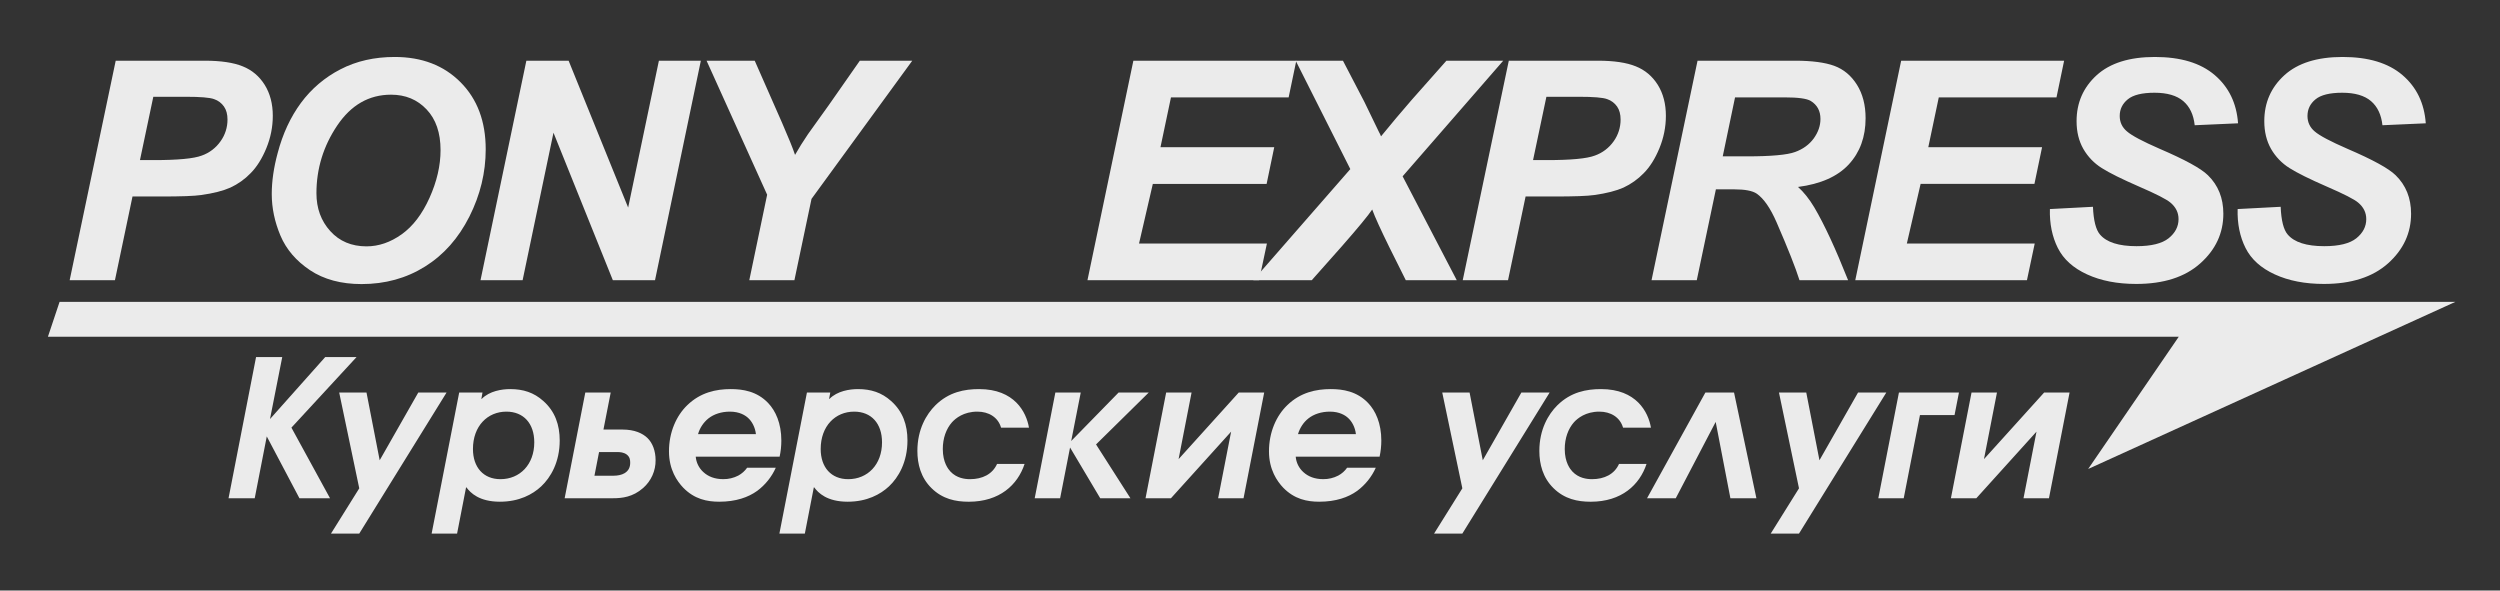
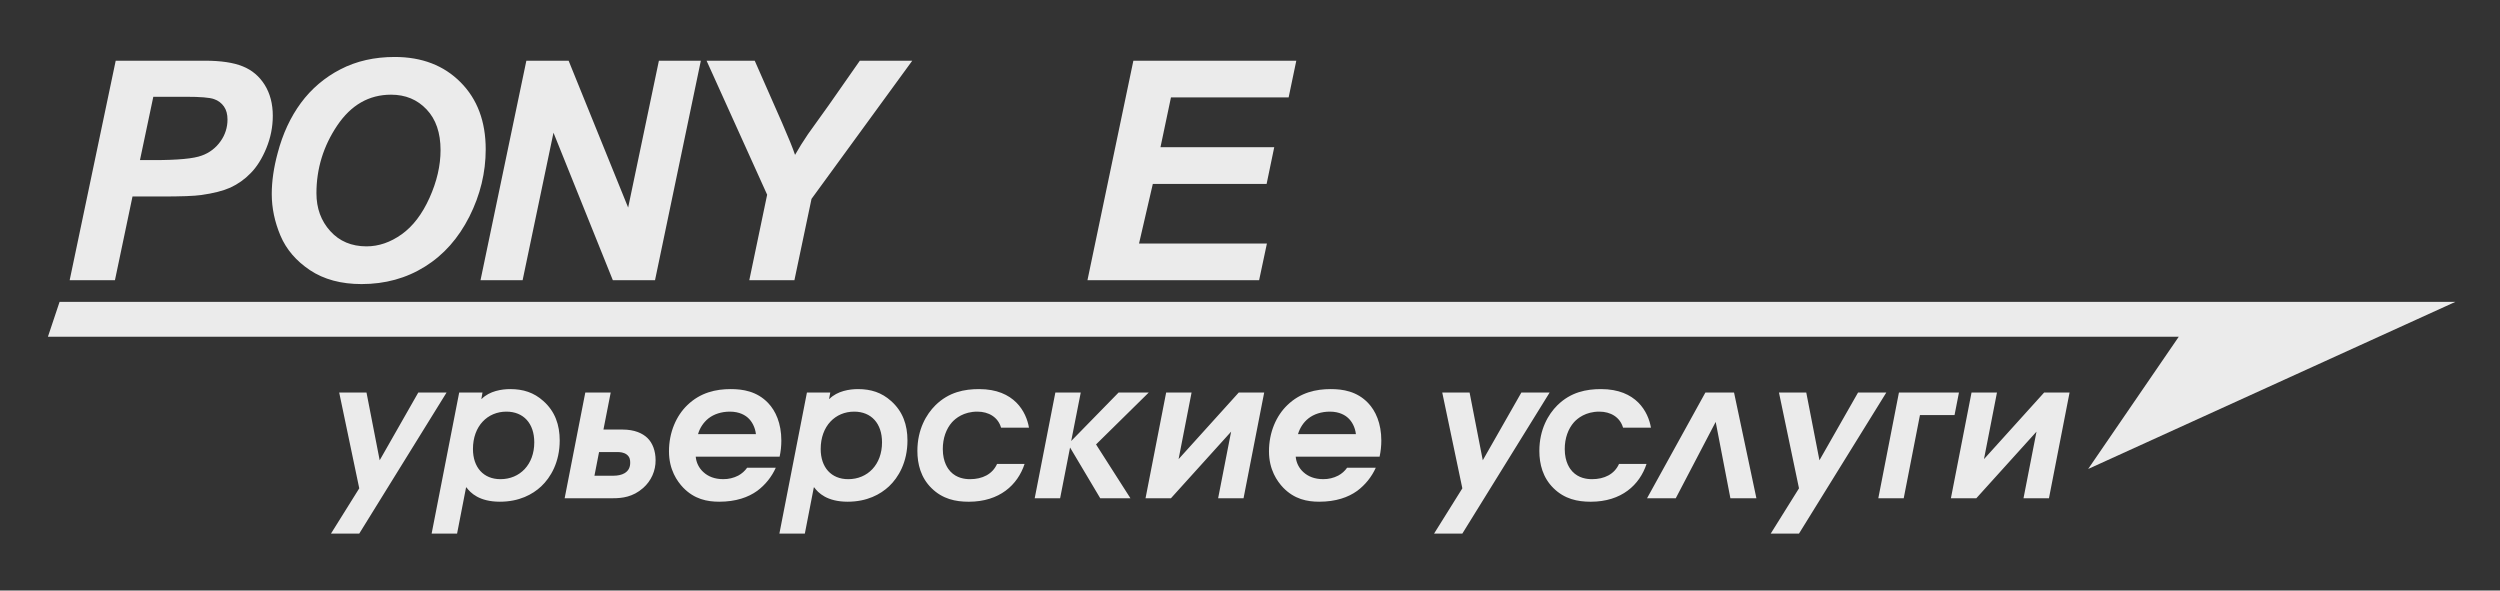
<svg xmlns="http://www.w3.org/2000/svg" width="127" height="30" viewBox="0 0 127 30" fill="none">
  <rect x="0" y="0" width="127" height="30" fill="#333333" stroke="none" />
  <path fill-rule="evenodd" clip-rule="evenodd" d="M5.839 14.234H3.539L5.878 3.084H10.417C11.223 3.084 11.862 3.18 12.33 3.37C12.801 3.559 13.172 3.873 13.448 4.312C13.72 4.75 13.858 5.275 13.858 5.882C13.858 6.446 13.749 6.994 13.531 7.526C13.312 8.058 13.045 8.484 12.727 8.803C12.434 9.106 12.086 9.353 11.703 9.53C11.336 9.693 10.845 9.82 10.224 9.907C9.866 9.959 9.189 9.982 8.199 9.982H6.731L5.839 14.234ZM7.11 8.133H7.82C9.031 8.133 9.842 8.058 10.247 7.904C10.636 7.768 10.971 7.512 11.206 7.174C11.437 6.853 11.559 6.467 11.557 6.072C11.557 5.804 11.498 5.583 11.378 5.412C11.256 5.236 11.08 5.104 10.877 5.036C10.661 4.955 10.18 4.916 9.434 4.916H7.788L7.11 8.133ZM13.805 9.859C13.805 9.202 13.907 8.506 14.105 7.777C14.362 6.798 14.757 5.949 15.287 5.228C15.815 4.512 16.502 3.928 17.294 3.522C18.103 3.102 19.02 2.894 20.052 2.894C21.432 2.894 22.547 3.323 23.397 4.179C24.25 5.036 24.674 6.173 24.674 7.586C24.674 8.764 24.399 9.901 23.845 11.002C23.29 12.103 22.54 12.949 21.591 13.541C20.64 14.136 19.566 14.431 18.367 14.431C17.327 14.431 16.454 14.195 15.747 13.725C15.042 13.252 14.543 12.669 14.247 11.97C13.954 11.274 13.805 10.57 13.805 9.859ZM16.075 9.815C16.075 10.581 16.309 11.222 16.777 11.739C17.244 12.256 17.858 12.515 18.62 12.515C19.238 12.515 19.834 12.31 20.405 11.903C20.977 11.495 21.448 10.877 21.821 10.047C22.193 9.218 22.38 8.412 22.38 7.625C22.38 6.747 22.144 6.059 21.673 5.561C21.2 5.059 20.599 4.81 19.866 4.81C18.746 4.81 17.833 5.332 17.129 6.379C16.429 7.421 16.075 8.566 16.075 9.815ZM33.275 14.234H31.132L28.117 6.741L26.549 14.234H24.41L26.739 3.084H28.886L31.91 10.544L33.472 3.084H35.603L33.275 14.234ZM40.356 14.234H38.064L38.971 9.891L35.894 3.084H38.34L39.726 6.232C40.056 6.988 40.277 7.533 40.388 7.868C40.575 7.538 40.794 7.187 41.043 6.819L42.101 5.342L43.679 3.084H46.343L41.225 10.103L40.356 14.234ZM55.243 14.234L57.575 3.084H65.852L65.463 4.947H59.485L58.952 7.479H64.731L64.344 9.343H58.563L57.863 12.37H64.359L63.963 14.234H55.243Z" fill="#EBEBEB" />
-   <path fill-rule="evenodd" clip-rule="evenodd" d="M66.638 14.234H63.667L68.596 8.59L65.822 3.084H68.222L69.311 5.176C69.347 5.251 69.597 5.765 70.057 6.718C70.089 6.77 70.122 6.838 70.156 6.926C70.667 6.299 71.188 5.68 71.718 5.07L73.478 3.084H76.364L71.253 8.956L74.003 14.234H71.414L70.576 12.554C70.14 11.666 69.849 11.03 69.708 10.643C69.509 10.942 68.999 11.562 68.177 12.499L66.638 14.234ZM76.608 14.234H74.307L76.647 3.084H81.186C81.991 3.084 82.631 3.18 83.098 3.37C83.57 3.559 83.941 3.873 84.217 4.312C84.489 4.75 84.627 5.275 84.627 5.882C84.627 6.446 84.518 6.994 84.3 7.526C84.082 8.058 83.814 8.484 83.496 8.803C83.202 9.106 82.855 9.352 82.472 9.53C82.105 9.693 81.615 9.82 80.993 9.907C80.634 9.959 79.959 9.982 78.968 9.982H77.5L76.608 14.234ZM77.879 8.133H78.589C79.8 8.133 80.612 8.058 81.016 7.904C81.405 7.767 81.741 7.512 81.977 7.174C82.206 6.853 82.328 6.467 82.326 6.072C82.326 5.804 82.267 5.583 82.148 5.412C82.025 5.236 81.849 5.104 81.646 5.036C81.43 4.955 80.949 4.916 80.203 4.916H78.557L77.879 8.133ZM86.196 14.234H83.898L86.235 3.084H91.193C92.044 3.084 92.711 3.172 93.183 3.345C93.66 3.522 94.043 3.842 94.335 4.309C94.626 4.774 94.772 5.34 94.772 6.005C94.772 6.952 94.488 7.736 93.919 8.351C93.349 8.967 92.488 9.348 91.339 9.497C91.632 9.758 91.909 10.107 92.167 10.537C92.682 11.409 93.251 12.643 93.883 14.234H91.414C91.216 13.606 90.829 12.625 90.249 11.291C89.935 10.571 89.599 10.086 89.243 9.839C89.025 9.691 88.645 9.619 88.103 9.619H87.167L86.196 14.234ZM87.515 7.943H88.732C89.969 7.943 90.787 7.87 91.189 7.722C91.592 7.577 91.909 7.345 92.139 7.031C92.365 6.715 92.479 6.388 92.479 6.042C92.479 5.634 92.315 5.331 91.986 5.128C91.782 5.006 91.344 4.947 90.667 4.947H88.14L87.515 7.943ZM94.248 14.234L96.579 3.084H104.857L104.47 4.947H98.49L97.957 7.479H103.737L103.349 9.342H97.567L96.868 12.37H103.364L102.969 14.234H94.248ZM104.135 10.62L106.322 10.505C106.35 11.2 106.471 11.671 106.678 11.912C107.013 12.309 107.635 12.506 108.536 12.506C109.288 12.506 109.83 12.371 110.166 12.104C110.501 11.834 110.67 11.509 110.67 11.131C110.67 10.801 110.532 10.52 110.257 10.292C110.064 10.126 109.534 9.854 108.668 9.48C107.803 9.103 107.171 8.791 106.774 8.54C106.384 8.297 106.061 7.962 105.833 7.564C105.604 7.161 105.49 6.694 105.49 6.157C105.49 5.217 105.831 4.441 106.511 3.82C107.193 3.203 108.177 2.894 109.466 2.894C110.776 2.894 111.79 3.2 112.507 3.813C113.225 4.428 113.62 5.243 113.693 6.264L111.491 6.362C111.433 5.83 111.242 5.42 110.911 5.137C110.581 4.854 110.095 4.711 109.451 4.711C108.816 4.711 108.362 4.823 108.091 5.046C107.818 5.269 107.682 5.55 107.682 5.89C107.682 6.21 107.807 6.475 108.058 6.682C108.304 6.895 108.856 7.186 109.707 7.557C110.994 8.11 111.811 8.556 112.162 8.902C112.684 9.41 112.946 10.063 112.946 10.857C112.946 11.841 112.556 12.682 111.776 13.378C110.997 14.076 109.912 14.424 108.52 14.424C107.561 14.424 106.729 14.263 106.028 13.941C105.323 13.619 104.827 13.173 104.538 12.599C104.25 12.025 104.115 11.367 104.135 10.62ZM113.672 10.62L115.858 10.505C115.886 11.2 116.006 11.671 116.214 11.912C116.55 12.309 117.171 12.506 118.073 12.506C118.824 12.506 119.368 12.371 119.702 12.104C120.038 11.834 120.206 11.509 120.206 11.131C120.206 10.801 120.068 10.52 119.794 10.292C119.601 10.126 119.07 9.854 118.205 9.48C117.339 9.103 116.708 8.791 116.31 8.54C115.92 8.297 115.597 7.961 115.369 7.564C115.14 7.161 115.026 6.694 115.026 6.157C115.026 5.217 115.366 4.441 116.048 3.82C116.729 3.203 117.714 2.894 119.003 2.894C120.313 2.894 121.327 3.2 122.044 3.813C122.762 4.428 123.156 5.243 123.229 6.264L121.028 6.362C120.97 5.83 120.778 5.42 120.448 5.137C120.117 4.854 119.631 4.711 118.986 4.711C118.353 4.711 117.897 4.823 117.628 5.046C117.355 5.269 117.22 5.55 117.22 5.89C117.22 6.21 117.344 6.475 117.593 6.682C117.84 6.895 118.392 7.186 119.244 7.557C120.531 8.11 121.347 8.556 121.698 8.902C122.22 9.41 122.483 10.063 122.483 10.857C122.483 11.841 122.092 12.682 121.314 13.378C120.534 14.076 119.449 14.424 118.056 14.424C117.097 14.424 116.266 14.263 115.564 13.941C114.859 13.619 114.362 13.173 114.074 12.599C113.786 12.025 113.651 11.367 113.672 10.62ZM11.61 25.311H12.94L13.552 22.17L15.211 25.311H16.765L14.804 21.724L18.114 18.138H16.522L13.716 21.288L14.338 18.138H13.008L11.61 25.311Z" fill="#EBEBEB" />
  <path fill-rule="evenodd" clip-rule="evenodd" d="M21.249 19.94L19.288 23.382L18.618 19.94H17.231L18.25 24.807L16.814 27.106H18.25L22.686 19.94H21.249ZM21.927 27.106H23.22L23.676 24.759H23.695C23.899 25.039 24.346 25.487 25.394 25.487C26.375 25.487 27.055 25.117 27.491 24.71C27.976 24.255 28.433 23.479 28.433 22.375C28.433 21.589 28.2 20.9 27.598 20.368C27.122 19.941 26.579 19.766 25.919 19.766C25.492 19.766 24.871 19.862 24.473 20.261H24.453L24.511 19.941H23.327L21.927 27.106ZM25.724 20.911C26.597 20.911 27.141 21.511 27.141 22.472C27.141 23.597 26.413 24.342 25.423 24.342C24.56 24.342 24.026 23.741 24.026 22.811C24.025 21.637 24.773 20.911 25.724 20.911ZM29.733 19.94L28.684 25.311H31.13C31.596 25.311 32.15 25.253 32.674 24.788C32.875 24.611 33.035 24.394 33.144 24.149C33.253 23.905 33.308 23.64 33.304 23.373C33.304 22.907 33.15 22.499 32.888 22.248C32.644 22.015 32.247 21.821 31.616 21.821H30.655L31.024 19.94H29.733ZM30.432 22.965H31.373C31.489 22.965 31.683 22.975 31.838 23.091C32.004 23.217 32.014 23.381 32.014 23.508C32.014 23.731 31.936 23.915 31.723 24.041C31.577 24.129 31.363 24.166 31.179 24.166H30.198L30.432 22.965ZM39.605 23.198C39.663 22.931 39.692 22.657 39.692 22.384C39.692 21.501 39.401 20.872 39.022 20.473C38.45 19.873 37.731 19.766 37.119 19.766C36.382 19.766 35.586 19.932 34.916 20.581C34.363 21.113 33.984 21.948 33.984 22.927C33.984 23.866 34.401 24.449 34.703 24.769C35.275 25.362 35.926 25.487 36.538 25.487C37.382 25.487 38.013 25.263 38.469 24.934C38.878 24.629 39.202 24.225 39.41 23.761H37.954C37.838 23.925 37.685 24.061 37.508 24.158C37.271 24.281 37.008 24.344 36.741 24.341C36.304 24.341 35.974 24.206 35.732 23.983C35.507 23.78 35.368 23.499 35.343 23.198L39.605 23.198ZM35.46 22.055C35.549 21.742 35.732 21.464 35.984 21.259C36.266 21.035 36.653 20.911 37.081 20.911C37.576 20.911 37.867 21.105 38.003 21.231C38.197 21.404 38.362 21.705 38.401 22.055H35.46ZM39.593 27.106H40.886L41.342 24.759H41.362C41.566 25.039 42.012 25.487 43.061 25.487C44.041 25.487 44.72 25.117 45.158 24.71C45.643 24.255 46.099 23.479 46.099 22.375C46.099 21.589 45.866 20.9 45.264 20.368C44.788 19.941 44.245 19.766 43.585 19.766C43.158 19.766 42.536 19.862 42.139 20.261H42.119L42.178 19.941H40.992L39.593 27.106ZM43.39 20.911C44.263 20.911 44.807 21.511 44.807 22.472C44.807 23.597 44.08 24.342 43.089 24.342C42.225 24.342 41.691 23.741 41.691 22.811C41.691 21.637 42.439 20.911 43.39 20.911ZM50.651 23.567C50.418 24.09 49.903 24.342 49.282 24.342C49.02 24.342 48.602 24.294 48.282 23.954C48.175 23.838 47.894 23.499 47.894 22.811C47.894 22.257 48.069 21.783 48.36 21.453C48.544 21.25 48.952 20.911 49.651 20.911C50.224 20.911 50.7 21.192 50.854 21.724H52.272C52.136 20.93 51.534 19.766 49.739 19.766C49.001 19.766 48.204 19.911 47.516 20.591C47.059 21.046 46.603 21.812 46.603 22.908C46.603 23.576 46.778 24.265 47.321 24.798C47.884 25.353 48.544 25.488 49.214 25.488C50.777 25.488 51.699 24.633 52.049 23.568H50.651V23.567ZM52.563 25.311H53.854L54.359 22.733L55.892 25.311H57.426L55.679 22.577L58.357 19.94H56.825L54.417 22.403L54.902 19.94H53.612L52.563 25.311ZM59.241 19.94L58.193 25.311H59.484L62.541 21.928L61.881 25.311H63.172L64.221 19.94H62.929L59.872 23.324L60.532 19.94H59.241ZM70.084 23.198C70.141 22.927 70.171 22.655 70.171 22.384C70.171 21.501 69.88 20.872 69.501 20.473C68.929 19.873 68.21 19.766 67.598 19.766C66.862 19.766 66.065 19.932 65.396 20.581C64.842 21.113 64.464 21.948 64.464 22.927C64.464 23.866 64.882 24.449 65.182 24.769C65.755 25.362 66.405 25.487 67.017 25.487C67.862 25.487 68.493 25.263 68.948 24.934C69.357 24.629 69.681 24.225 69.89 23.761H68.433C68.317 23.926 68.164 24.062 67.986 24.158C67.75 24.281 67.487 24.344 67.22 24.341C66.783 24.341 66.453 24.206 66.21 23.983C65.985 23.78 65.847 23.499 65.822 23.198L70.084 23.198ZM65.938 22.055C66.035 21.724 66.229 21.444 66.463 21.259C66.744 21.035 67.132 20.911 67.56 20.911C68.055 20.911 68.346 21.105 68.481 21.231C68.676 21.404 68.842 21.705 68.88 22.055H65.938ZM77.286 19.94L75.325 23.382L74.655 19.94H73.266L74.287 24.807L72.851 27.106H74.287L78.722 19.94H77.286ZM82.246 23.567C82.014 24.09 81.499 24.342 80.877 24.342C80.616 24.342 80.198 24.294 79.878 23.954C79.77 23.838 79.489 23.499 79.489 22.811C79.489 22.257 79.665 21.783 79.955 21.453C80.139 21.25 80.548 20.911 81.246 20.911C81.82 20.911 82.295 21.192 82.451 21.724H83.868C83.731 20.93 83.13 19.766 81.333 19.766C80.597 19.766 79.8 19.911 79.111 20.591C78.655 21.046 78.199 21.812 78.199 22.908C78.199 23.576 78.374 24.265 78.917 24.798C79.48 25.353 80.14 25.488 80.81 25.488C82.373 25.488 83.294 24.633 83.644 23.568H82.246V23.567ZM88.089 19.94H86.634L83.67 25.311H85.129L87.157 21.433L87.904 25.311H89.225L88.089 19.94ZM94.389 19.94L92.428 23.382L91.758 19.94H90.371L91.389 24.807L89.953 27.106H91.389L95.825 19.94H94.389ZM96.466 19.94L95.418 25.311H96.709L97.534 21.084H99.291L99.515 19.94H96.466ZM100.154 19.94L99.106 25.311H100.397L103.454 21.928L102.794 25.311H104.087L105.134 19.94H103.843L100.786 23.324L101.446 19.94H100.154Z" fill="#EBEBEB" />
  <path fill-rule="evenodd" clip-rule="evenodd" d="M2.435 17.105L3.026 15.336H124.73L106.078 23.824L110.682 17.105H2.435Z" fill="#EBEBEB" />
</svg>